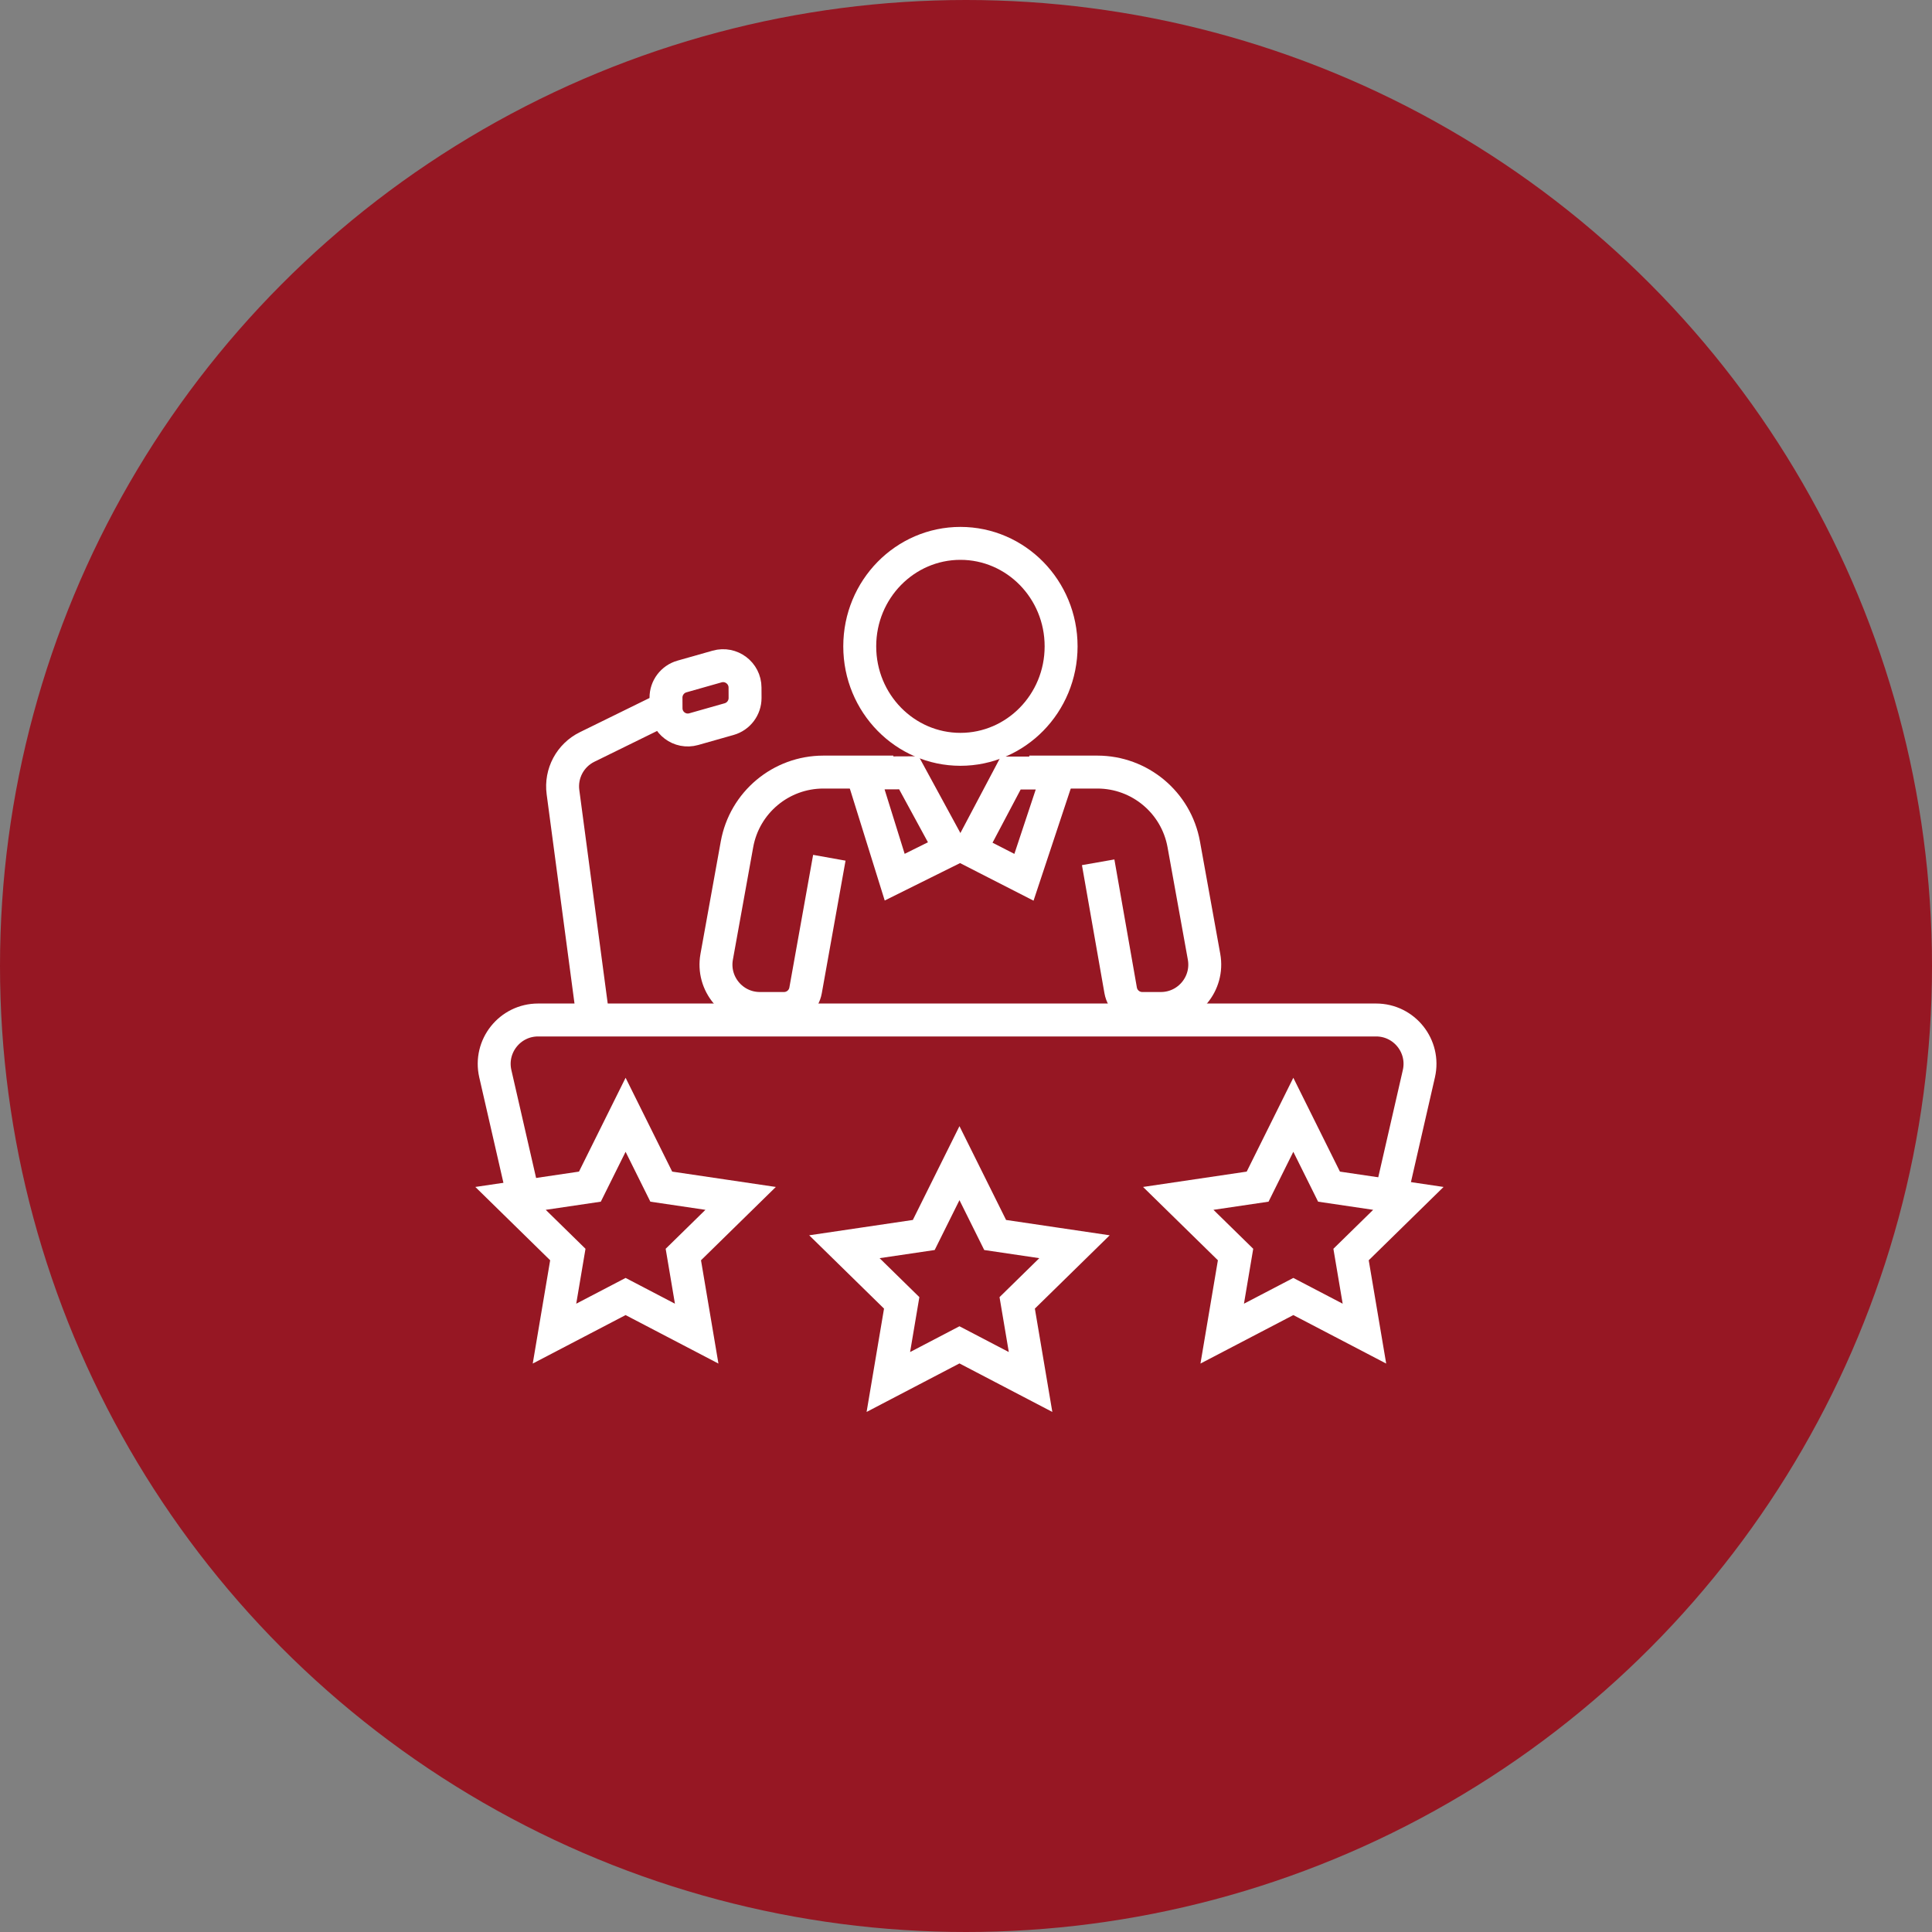
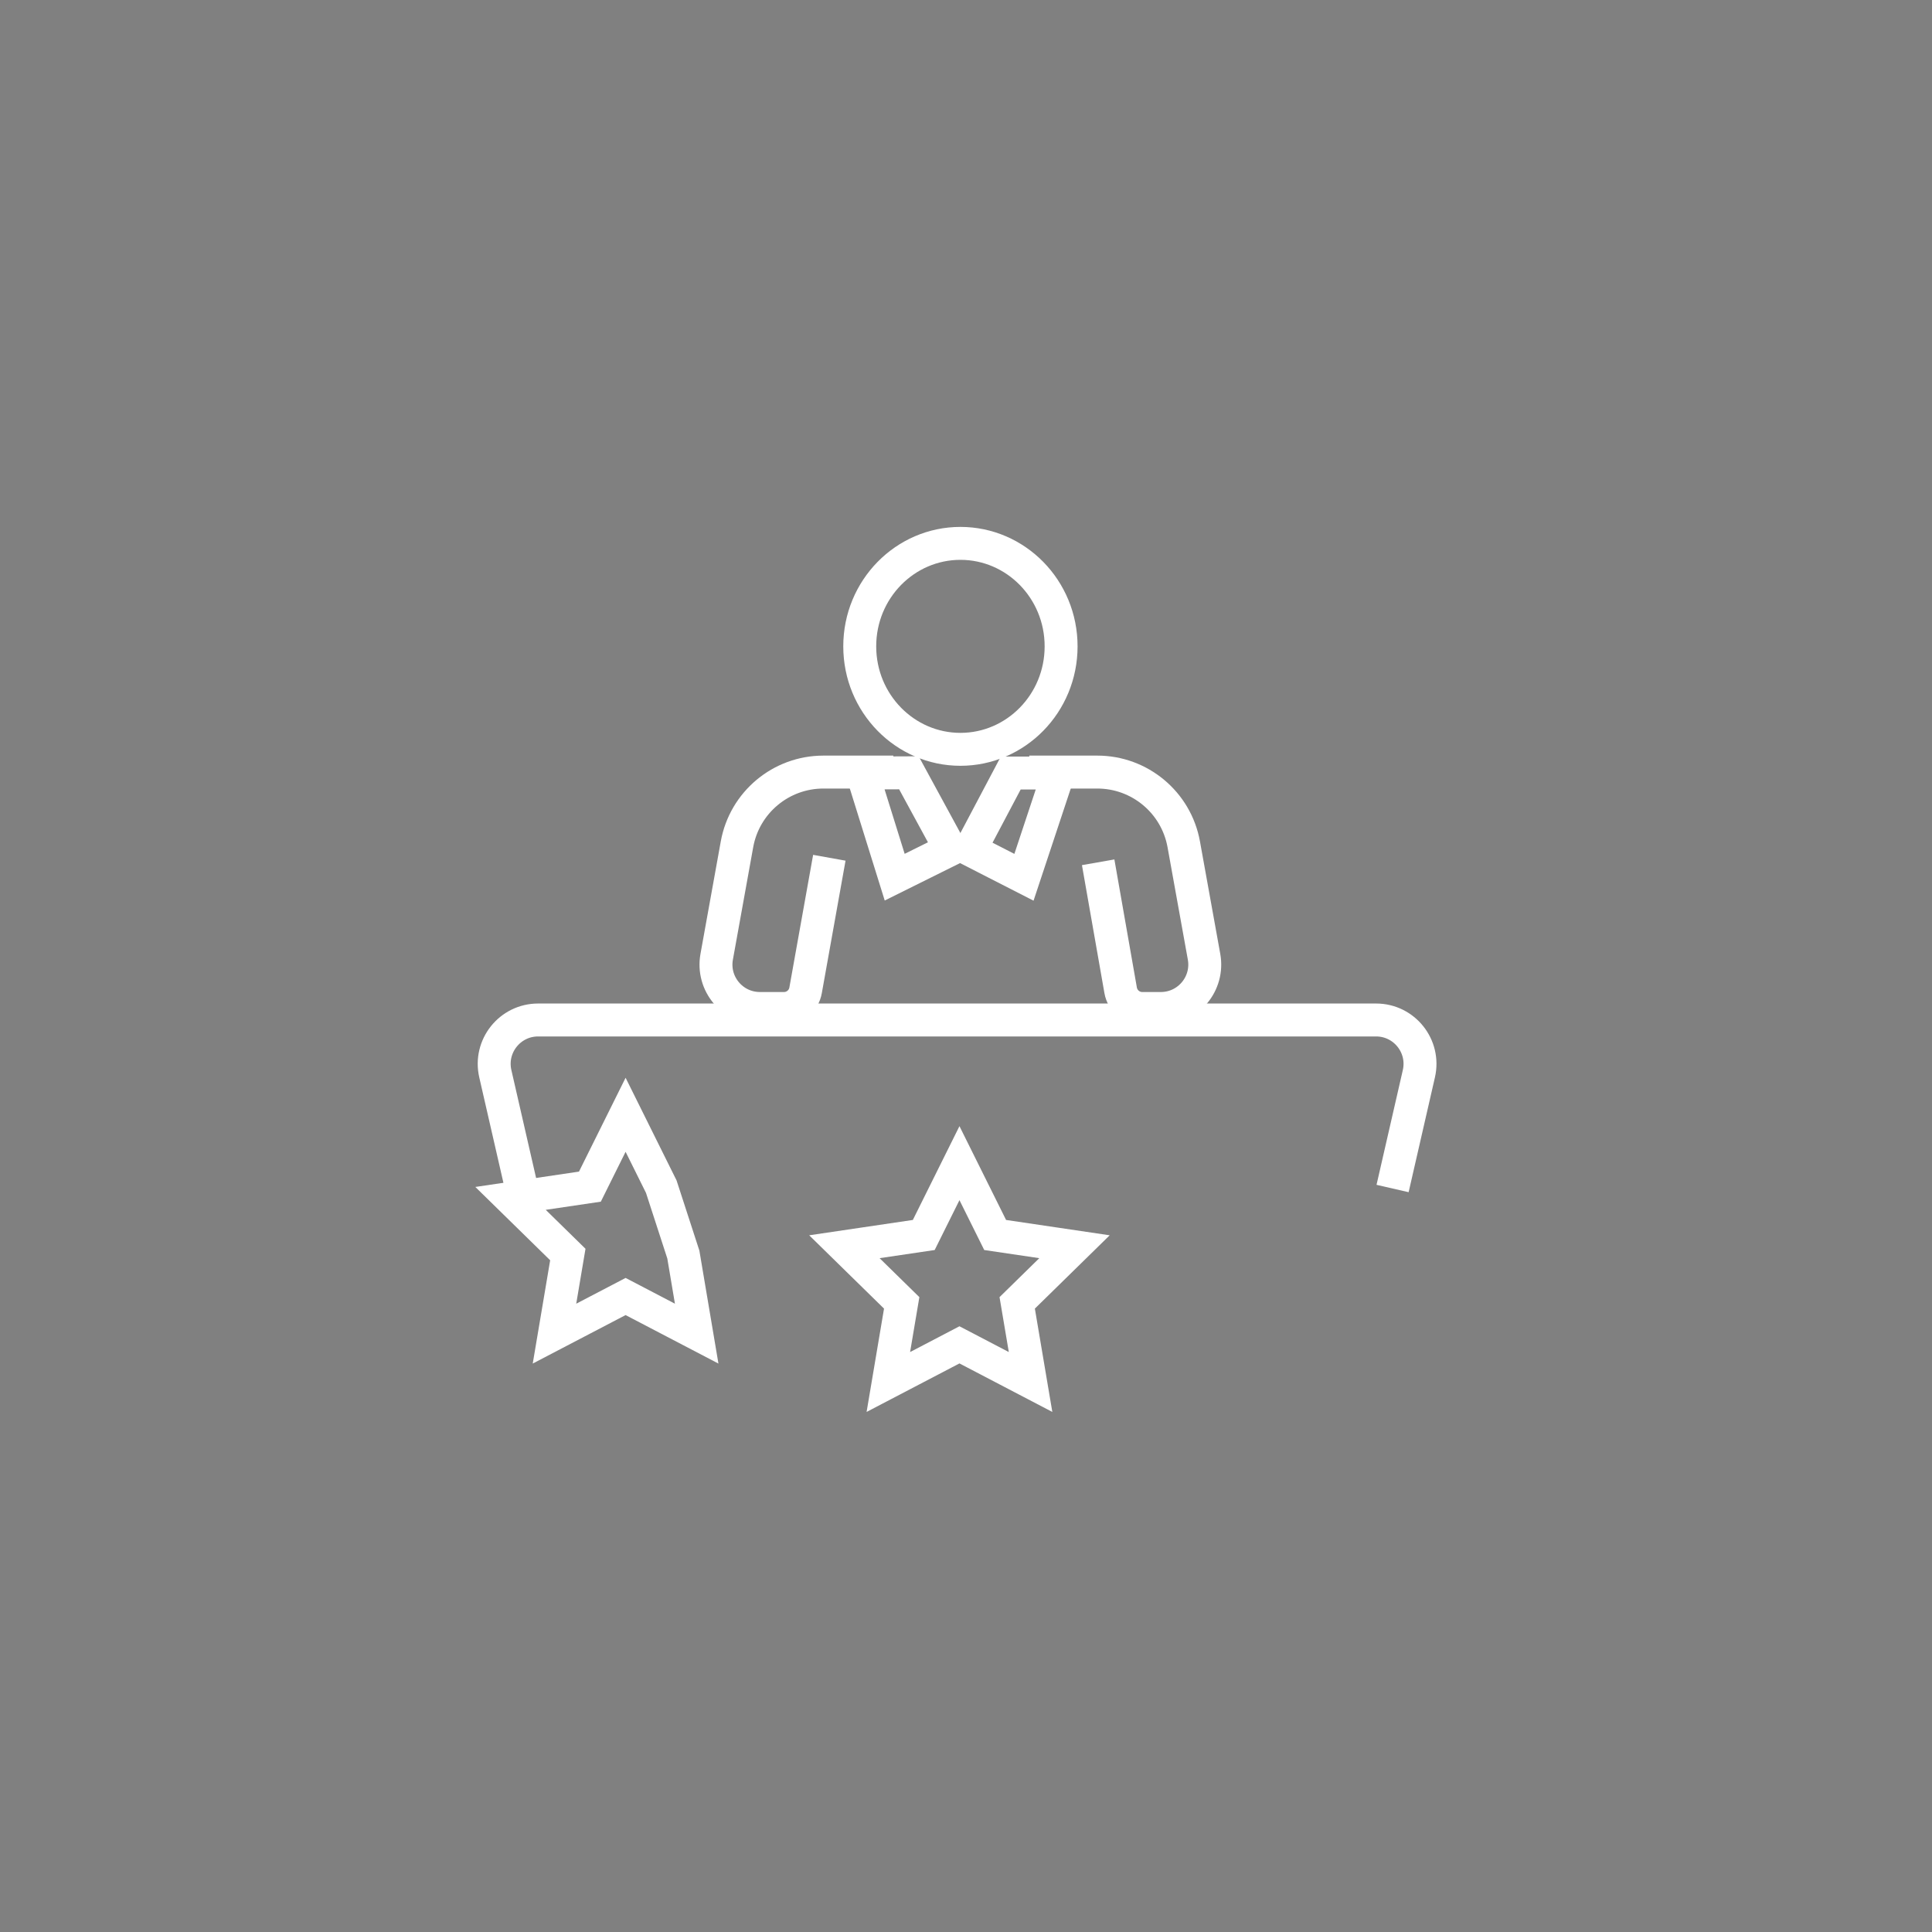
<svg xmlns="http://www.w3.org/2000/svg" width="88" height="88" viewBox="0 0 88 88" fill="none">
  <rect x="0" y="0" width="88" height="88" fill="#808080" stroke="none" />
-   <circle cx="44" cy="44" r="44" fill="#961723" />
  <path d="M63.43 54.135L64.628 48.906C64.915 47.653 63.964 46.459 62.679 46.459H24.51C23.225 46.459 22.274 47.653 22.561 48.906L23.755 54.117" stroke="white" stroke-width="1.5" />
-   <path d="M28.495 50.777L30.12 54.05L33.735 54.585L31.125 57.142L31.733 60.745L28.495 59.054L25.256 60.745L25.864 57.142L23.254 54.585L26.869 54.05L28.495 50.777Z" stroke="white" stroke-width="1.5" />
+   <path d="M28.495 50.777L30.12 54.05L31.125 57.142L31.733 60.745L28.495 59.054L25.256 60.745L25.864 57.142L23.254 54.585L26.869 54.05L28.495 50.777Z" stroke="white" stroke-width="1.5" />
  <path d="M43.702 52.98L45.328 56.252L48.942 56.787L46.332 59.344L46.941 62.948L43.702 61.256L40.463 62.948L41.071 59.344L38.461 56.787L42.076 56.252L43.702 52.98Z" stroke="white" stroke-width="1.5" />
-   <path d="M58.909 50.777L60.535 54.05L64.149 54.585L61.539 57.142L62.148 60.745L58.909 59.054L55.67 60.745L56.278 57.142L53.668 54.585L57.283 54.05L58.909 50.777Z" stroke="white" stroke-width="1.5" />
  <path d="M48.332 29.44C48.332 32.044 46.265 34.131 43.746 34.131C41.227 34.131 39.16 32.044 39.16 29.44C39.16 26.836 41.227 24.75 43.746 24.75C46.265 24.75 48.332 26.836 48.332 29.44Z" stroke="white" stroke-width="1.5" />
  <path d="M40.689 35.167H37.505C35.57 35.167 33.913 36.552 33.569 38.456L32.644 43.58C32.422 44.806 33.365 45.935 34.612 45.935H35.709C36.193 45.935 36.608 45.588 36.693 45.111L37.775 39.07M46.883 35.167H49.981C51.916 35.167 53.574 36.552 53.918 38.456L54.843 43.58C55.064 44.806 54.121 45.935 52.874 45.935H52.029C51.543 45.935 51.128 45.586 51.044 45.108L50.02 39.276" stroke="white" stroke-width="1.5" />
  <path d="M43.297 38.69L41.399 35.2L39.273 35.209L40.752 39.954L43.297 38.69Z" stroke="white" stroke-width="1.5" />
  <path d="M44.19 38.706L46.038 35.21L48.215 35.211L46.64 39.959L44.19 38.706Z" stroke="white" stroke-width="1.5" />
-   <path d="M26.968 46.039L25.643 36.082C25.529 35.23 25.973 34.401 26.744 34.023L30.337 32.259M30.337 32.259L30.335 31.78C30.333 31.331 30.63 30.936 31.062 30.813L32.662 30.359C33.3 30.178 33.934 30.656 33.935 31.318L33.937 31.791C33.938 32.239 33.641 32.633 33.21 32.755L31.599 33.212C30.966 33.392 30.337 32.917 30.337 32.259V32.259Z" stroke="white" stroke-width="1.5" />
</svg>